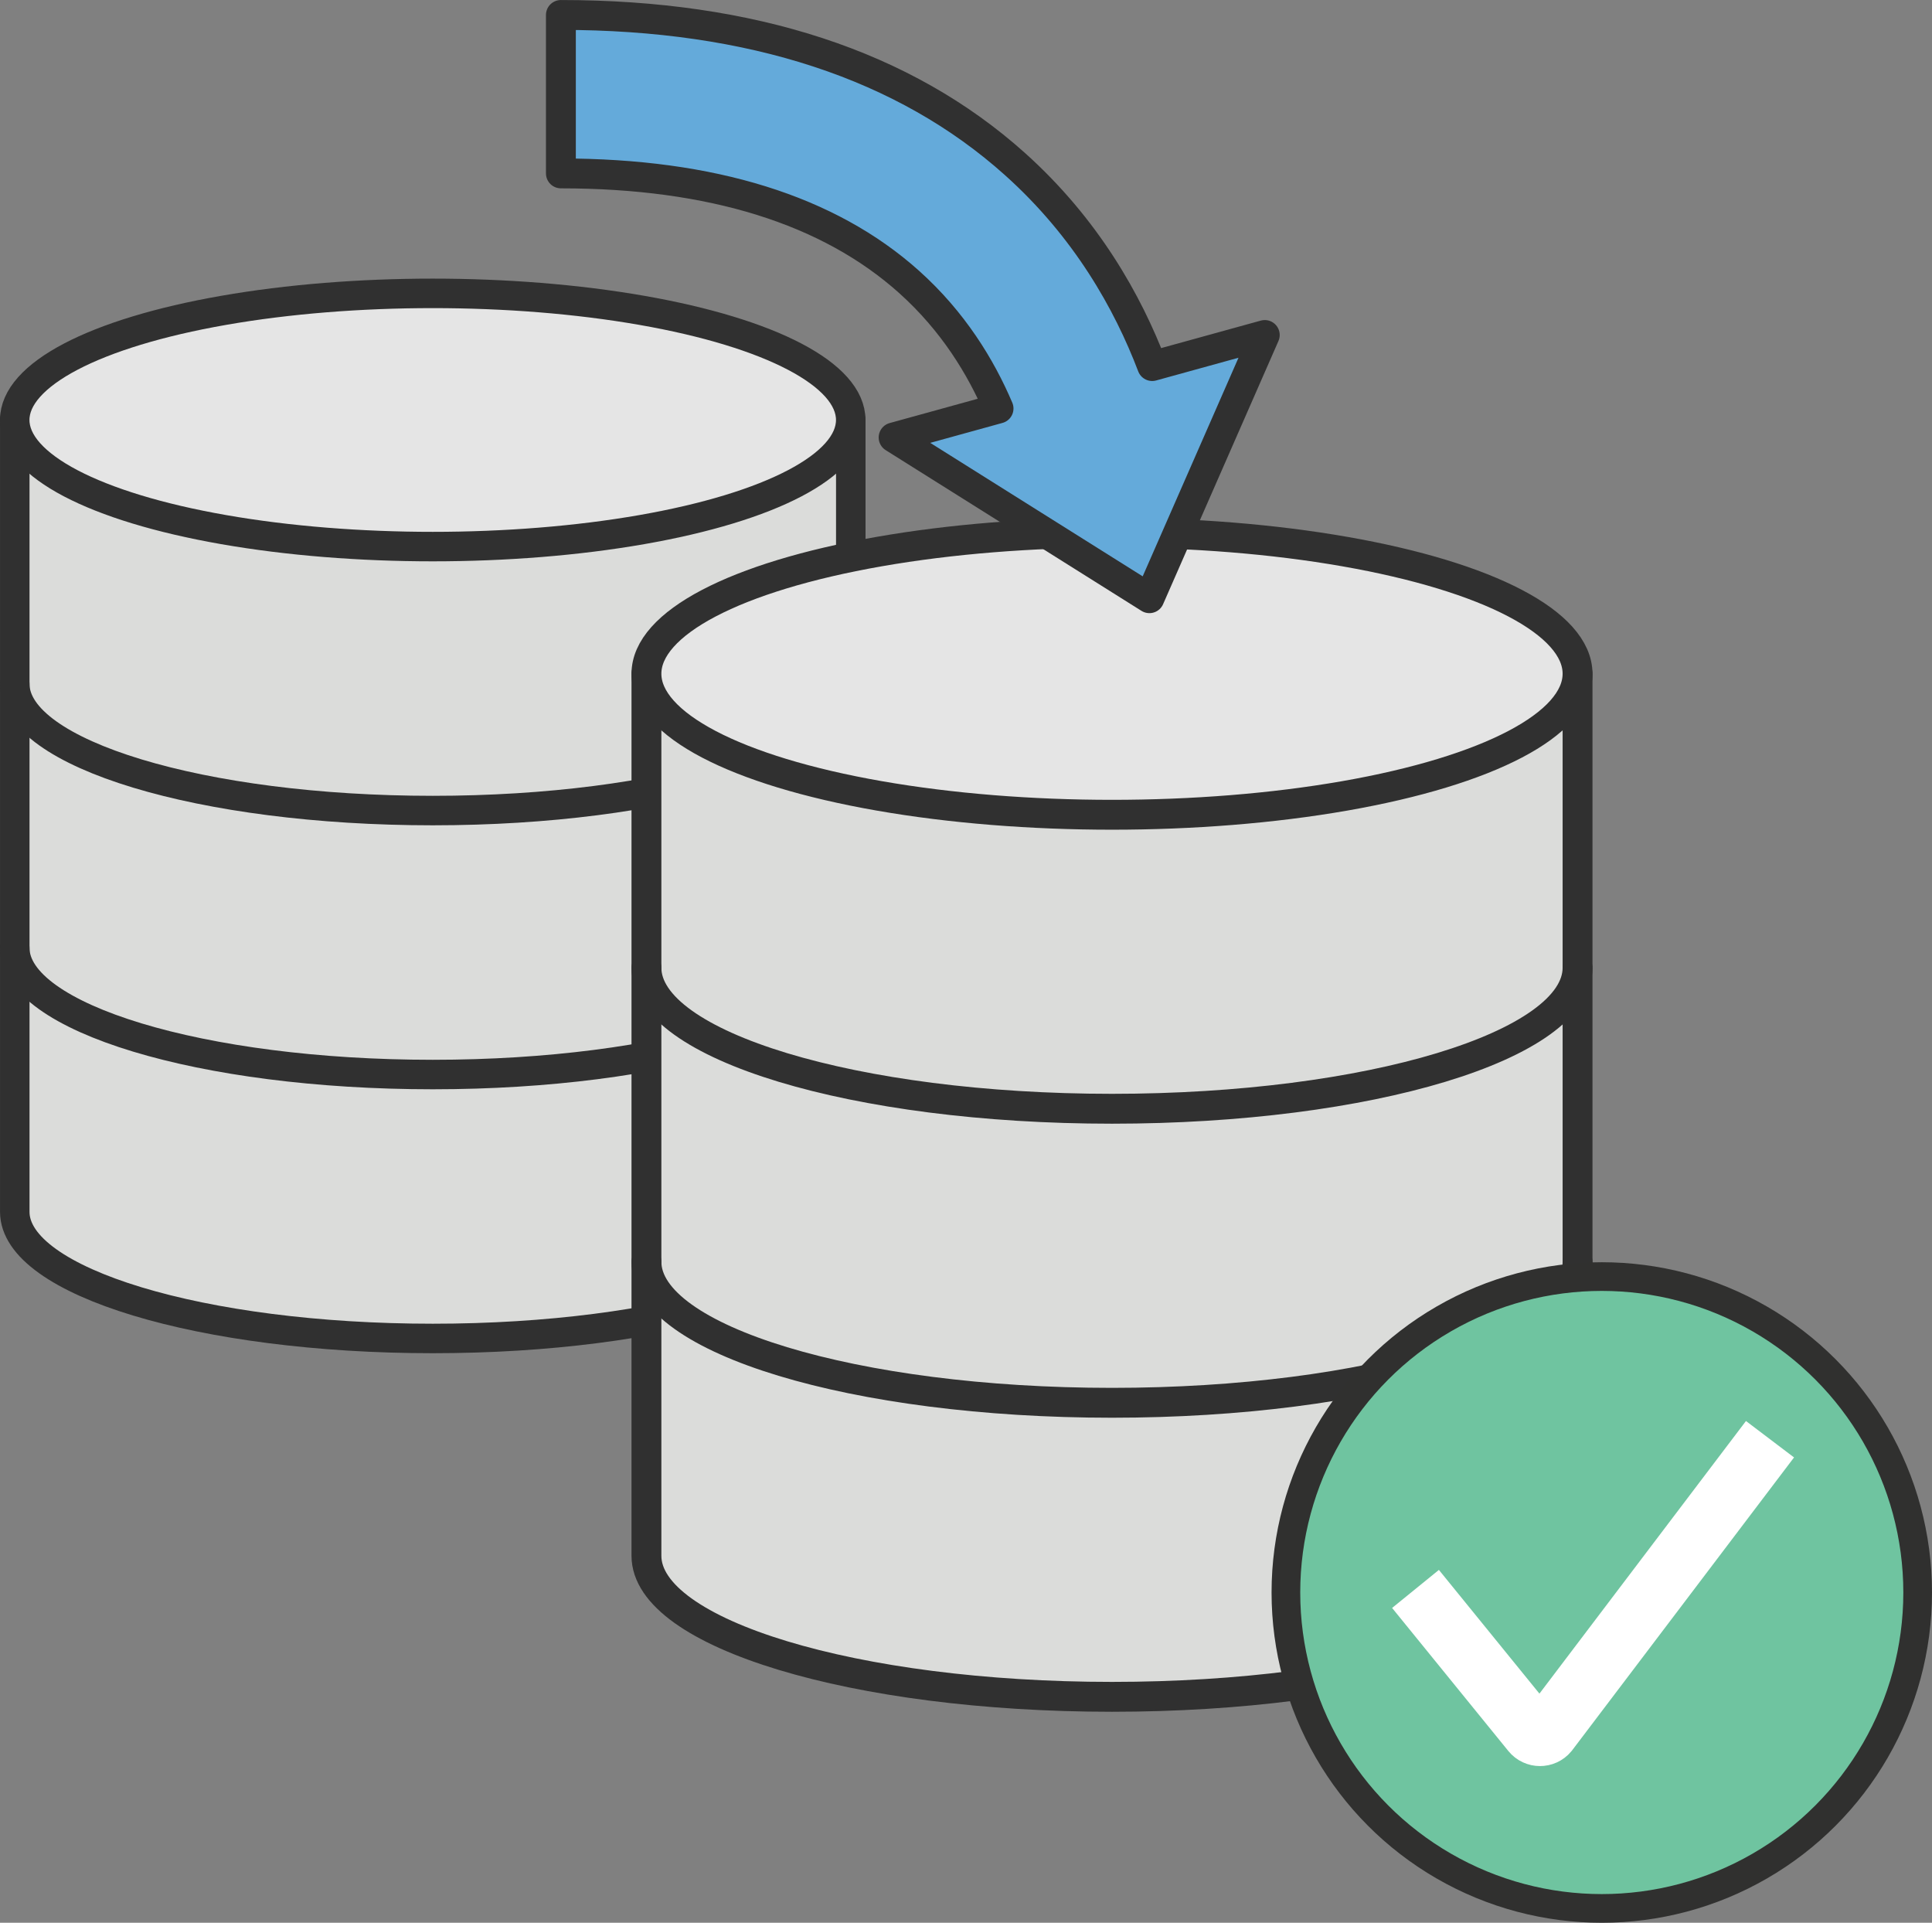
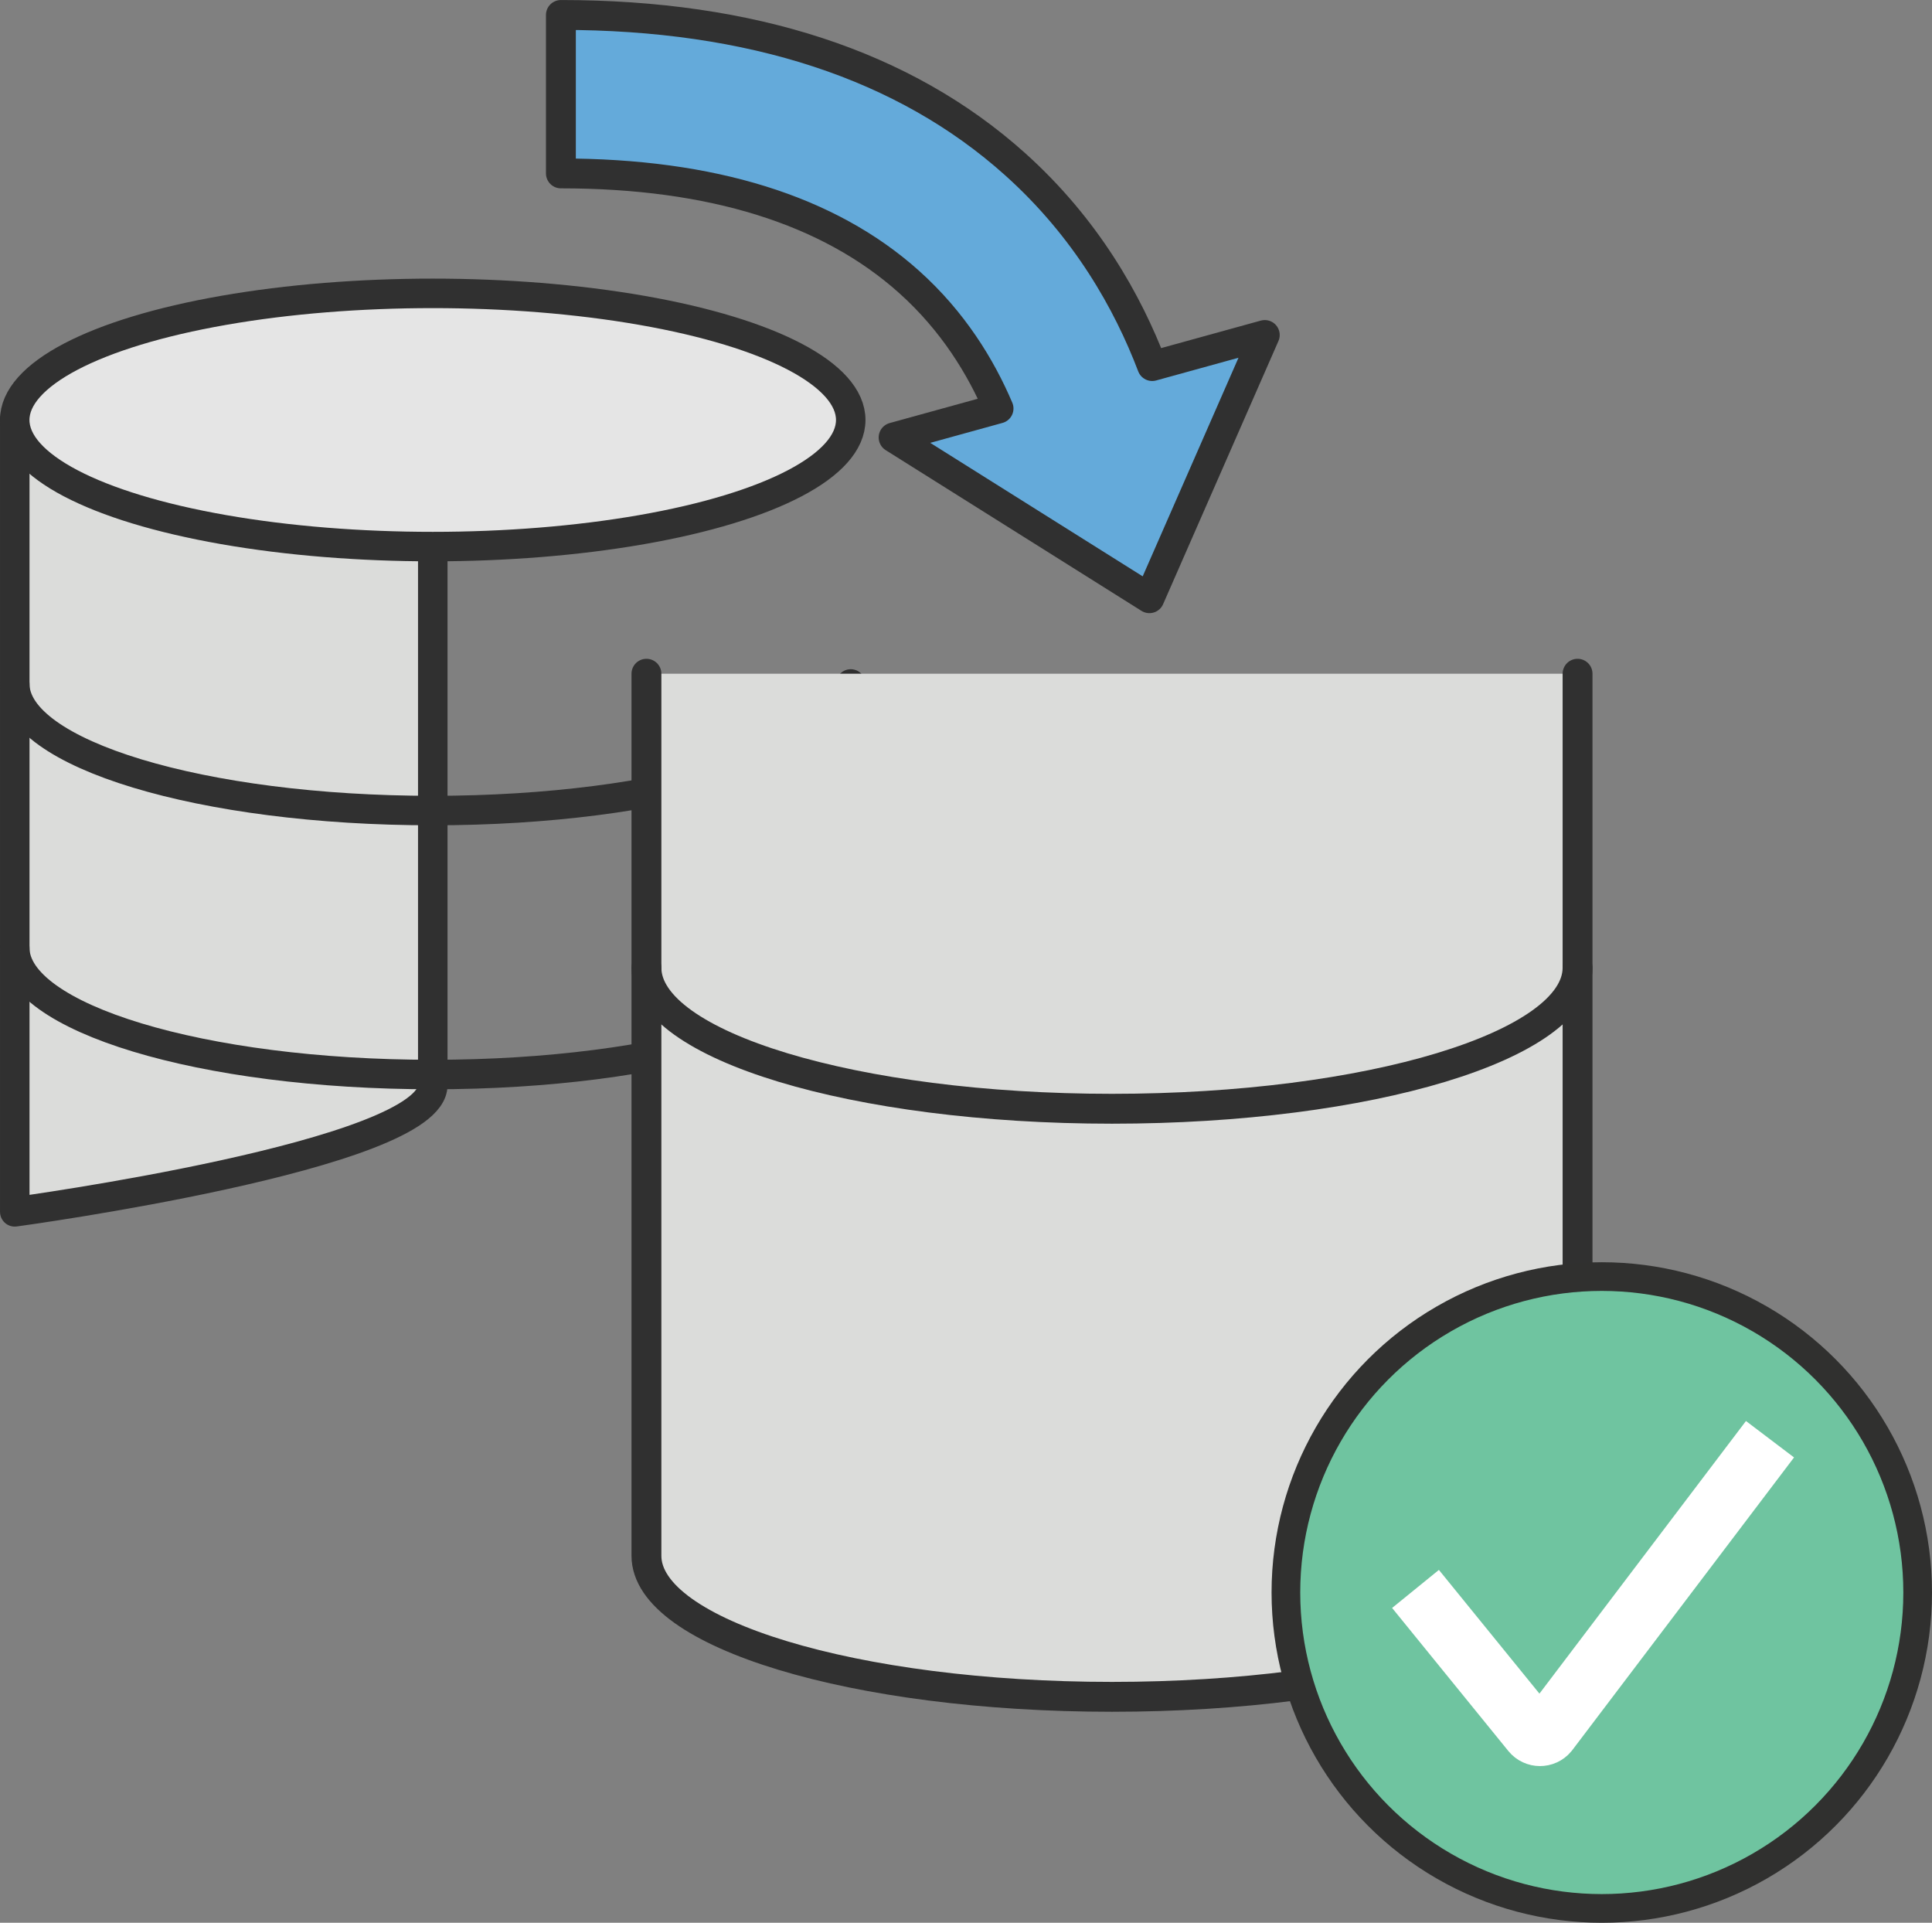
<svg xmlns="http://www.w3.org/2000/svg" id="Layer_2" data-name="Layer 2" viewBox="0 0 404.28 402.29">
  <rect x="0" y="0" width="404.28" height="402.29" fill="#808080" stroke="none" />
  <defs>
    <style>
      .cls-1, .cls-2 {
        fill: #dbdcda;
      }

      .cls-1, .cls-2, .cls-3, .cls-4, .cls-5, .cls-6, .cls-7, .cls-8 {
        stroke-linecap: round;
      }

      .cls-1, .cls-2, .cls-3, .cls-4, .cls-5, .cls-6, .cls-8 {
        stroke: #303030;
        stroke-linejoin: round;
      }

      .cls-1, .cls-4, .cls-6, .cls-8 {
        stroke-width: 6.25px;
      }

      .cls-2, .cls-3, .cls-5 {
        stroke-width: 6.17px;
      }

      .cls-3, .cls-4 {
        fill: #e5e5e5;
      }

      .cls-5, .cls-6 {
        fill: none;
      }

      .cls-7 {
        stroke: #30302f;
        stroke-width: 6px;
      }

      .cls-7, .cls-9 {
        fill: #6fc4a0;
        stroke-miterlimit: 10;
      }

      .cls-8 {
        fill: #64aada;
      }

      .cls-9 {
        stroke: #fff;
        stroke-linecap: square;
        stroke-width: 12.62px;
      }
    </style>
  </defs>
  <g id="Layer_1-2" data-name="Layer 1">
    <g>
      <g>
        <g>
          <g>
-             <path class="cls-2" d="M3.09,87.87v165.68c0,14.63,39.16,26.49,87.47,26.49s87.47-11.86,87.47-26.49V87.87" />
+             <path class="cls-2" d="M3.09,87.87v165.68s87.47-11.86,87.47-26.49V87.87" />
            <ellipse class="cls-3" cx="90.55" cy="87.87" rx="87.47" ry="26.49" />
            <path class="cls-5" d="M178.02,143.1c0,14.63-39.16,26.49-87.47,26.49S3.09,157.73,3.09,143.1" />
            <path class="cls-5" d="M178.02,198.33c0,14.63-39.16,26.49-87.47,26.49S3.09,212.96,3.09,198.33" />
          </g>
          <g>
            <path class="cls-1" d="M135.27,140.96v184.55c0,16.3,43.62,29.51,97.42,29.51s97.42-13.21,97.42-29.51v-184.55" />
-             <ellipse class="cls-4" cx="232.69" cy="140.96" rx="97.42" ry="29.51" />
            <path class="cls-6" d="M330.11,202.47c0,16.3-43.62,29.51-97.42,29.51s-97.42-13.21-97.42-29.51" />
-             <path class="cls-6" d="M330.11,263.99c0,16.3-43.62,29.51-97.42,29.51s-97.42-13.21-97.42-29.51" />
          </g>
        </g>
        <path class="cls-8" d="M190.24,58.99c-16.81-15.07-41.33-22.71-72.87-22.71V3.13c39.96,0,71.92,10.49,95,31.18,14.91,13.36,23.63,28.88,28.73,42.28l23.56-6.5-24.14,55.07-53.53-33.63,21.96-6.06c-3.69-8.67-9.51-18.23-18.7-26.47Z" />
      </g>
      <g>
        <circle class="cls-7" cx="335.18" cy="333.19" r="66.1" />
        <path class="cls-9" d="M300.18,337.34l20.35,25.04c.88,1.08,2.53,1.09,3.42.02l42.62-56.25" />
      </g>
    </g>
  </g>
</svg>